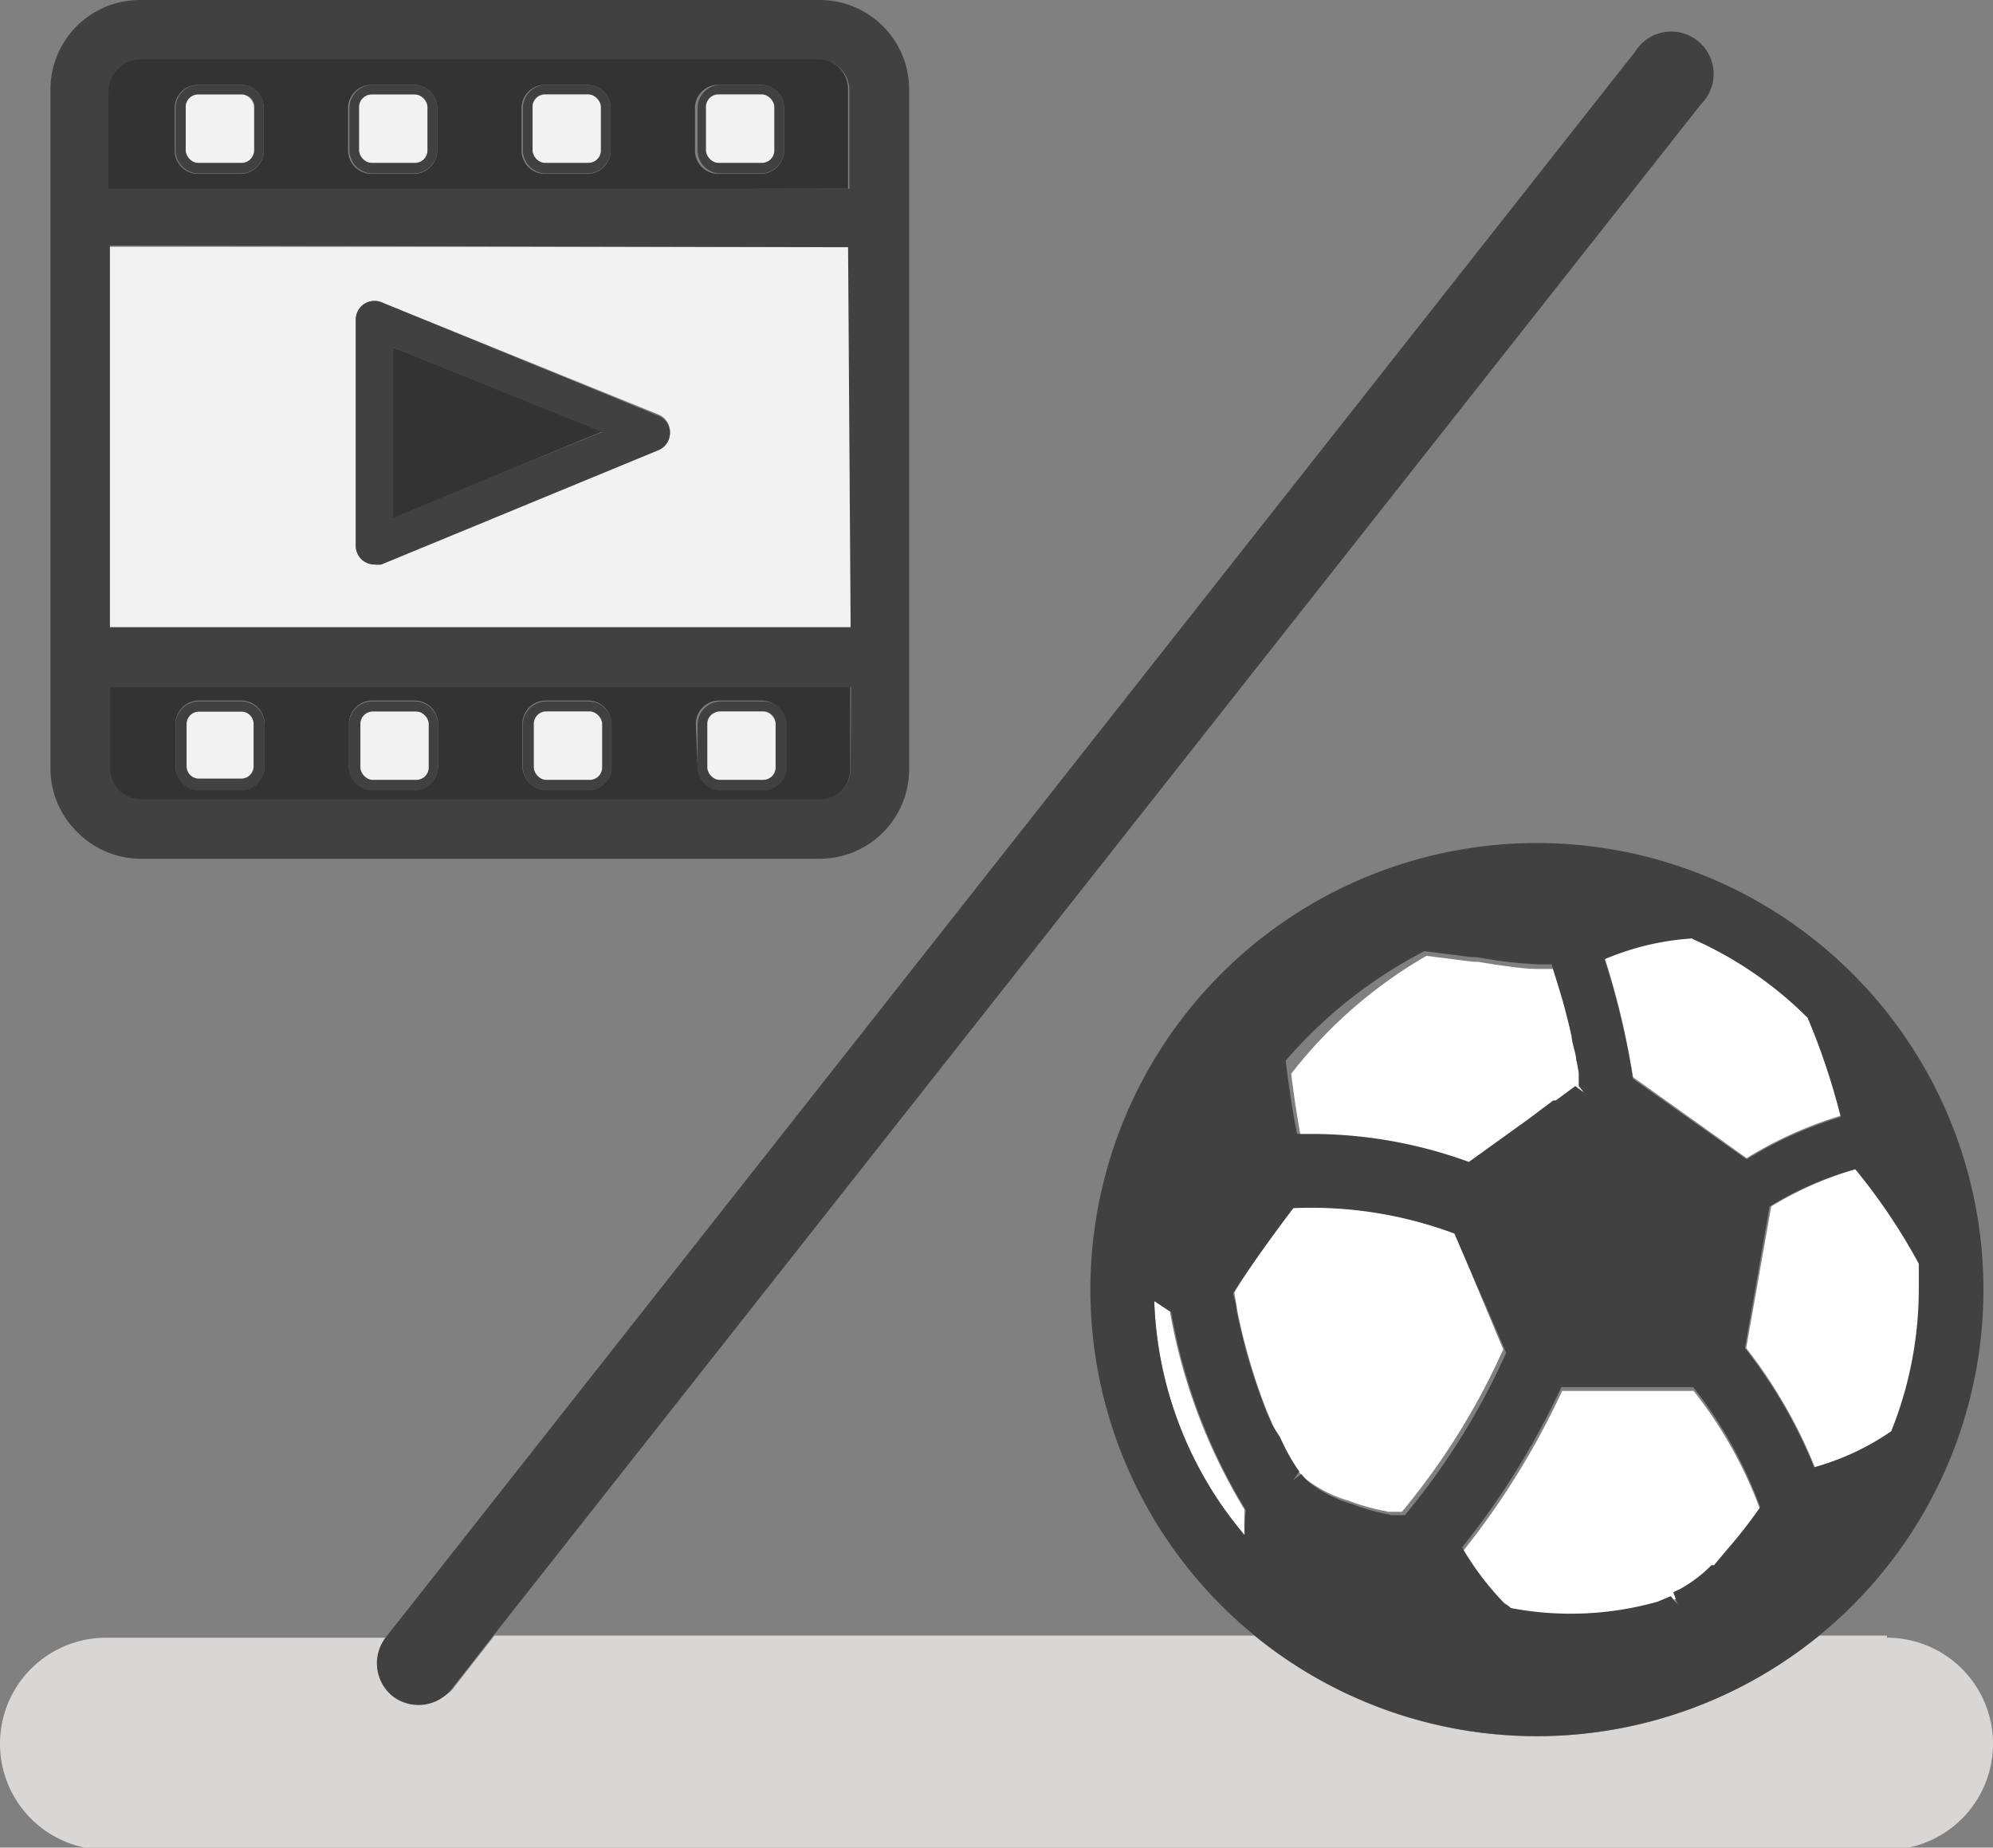
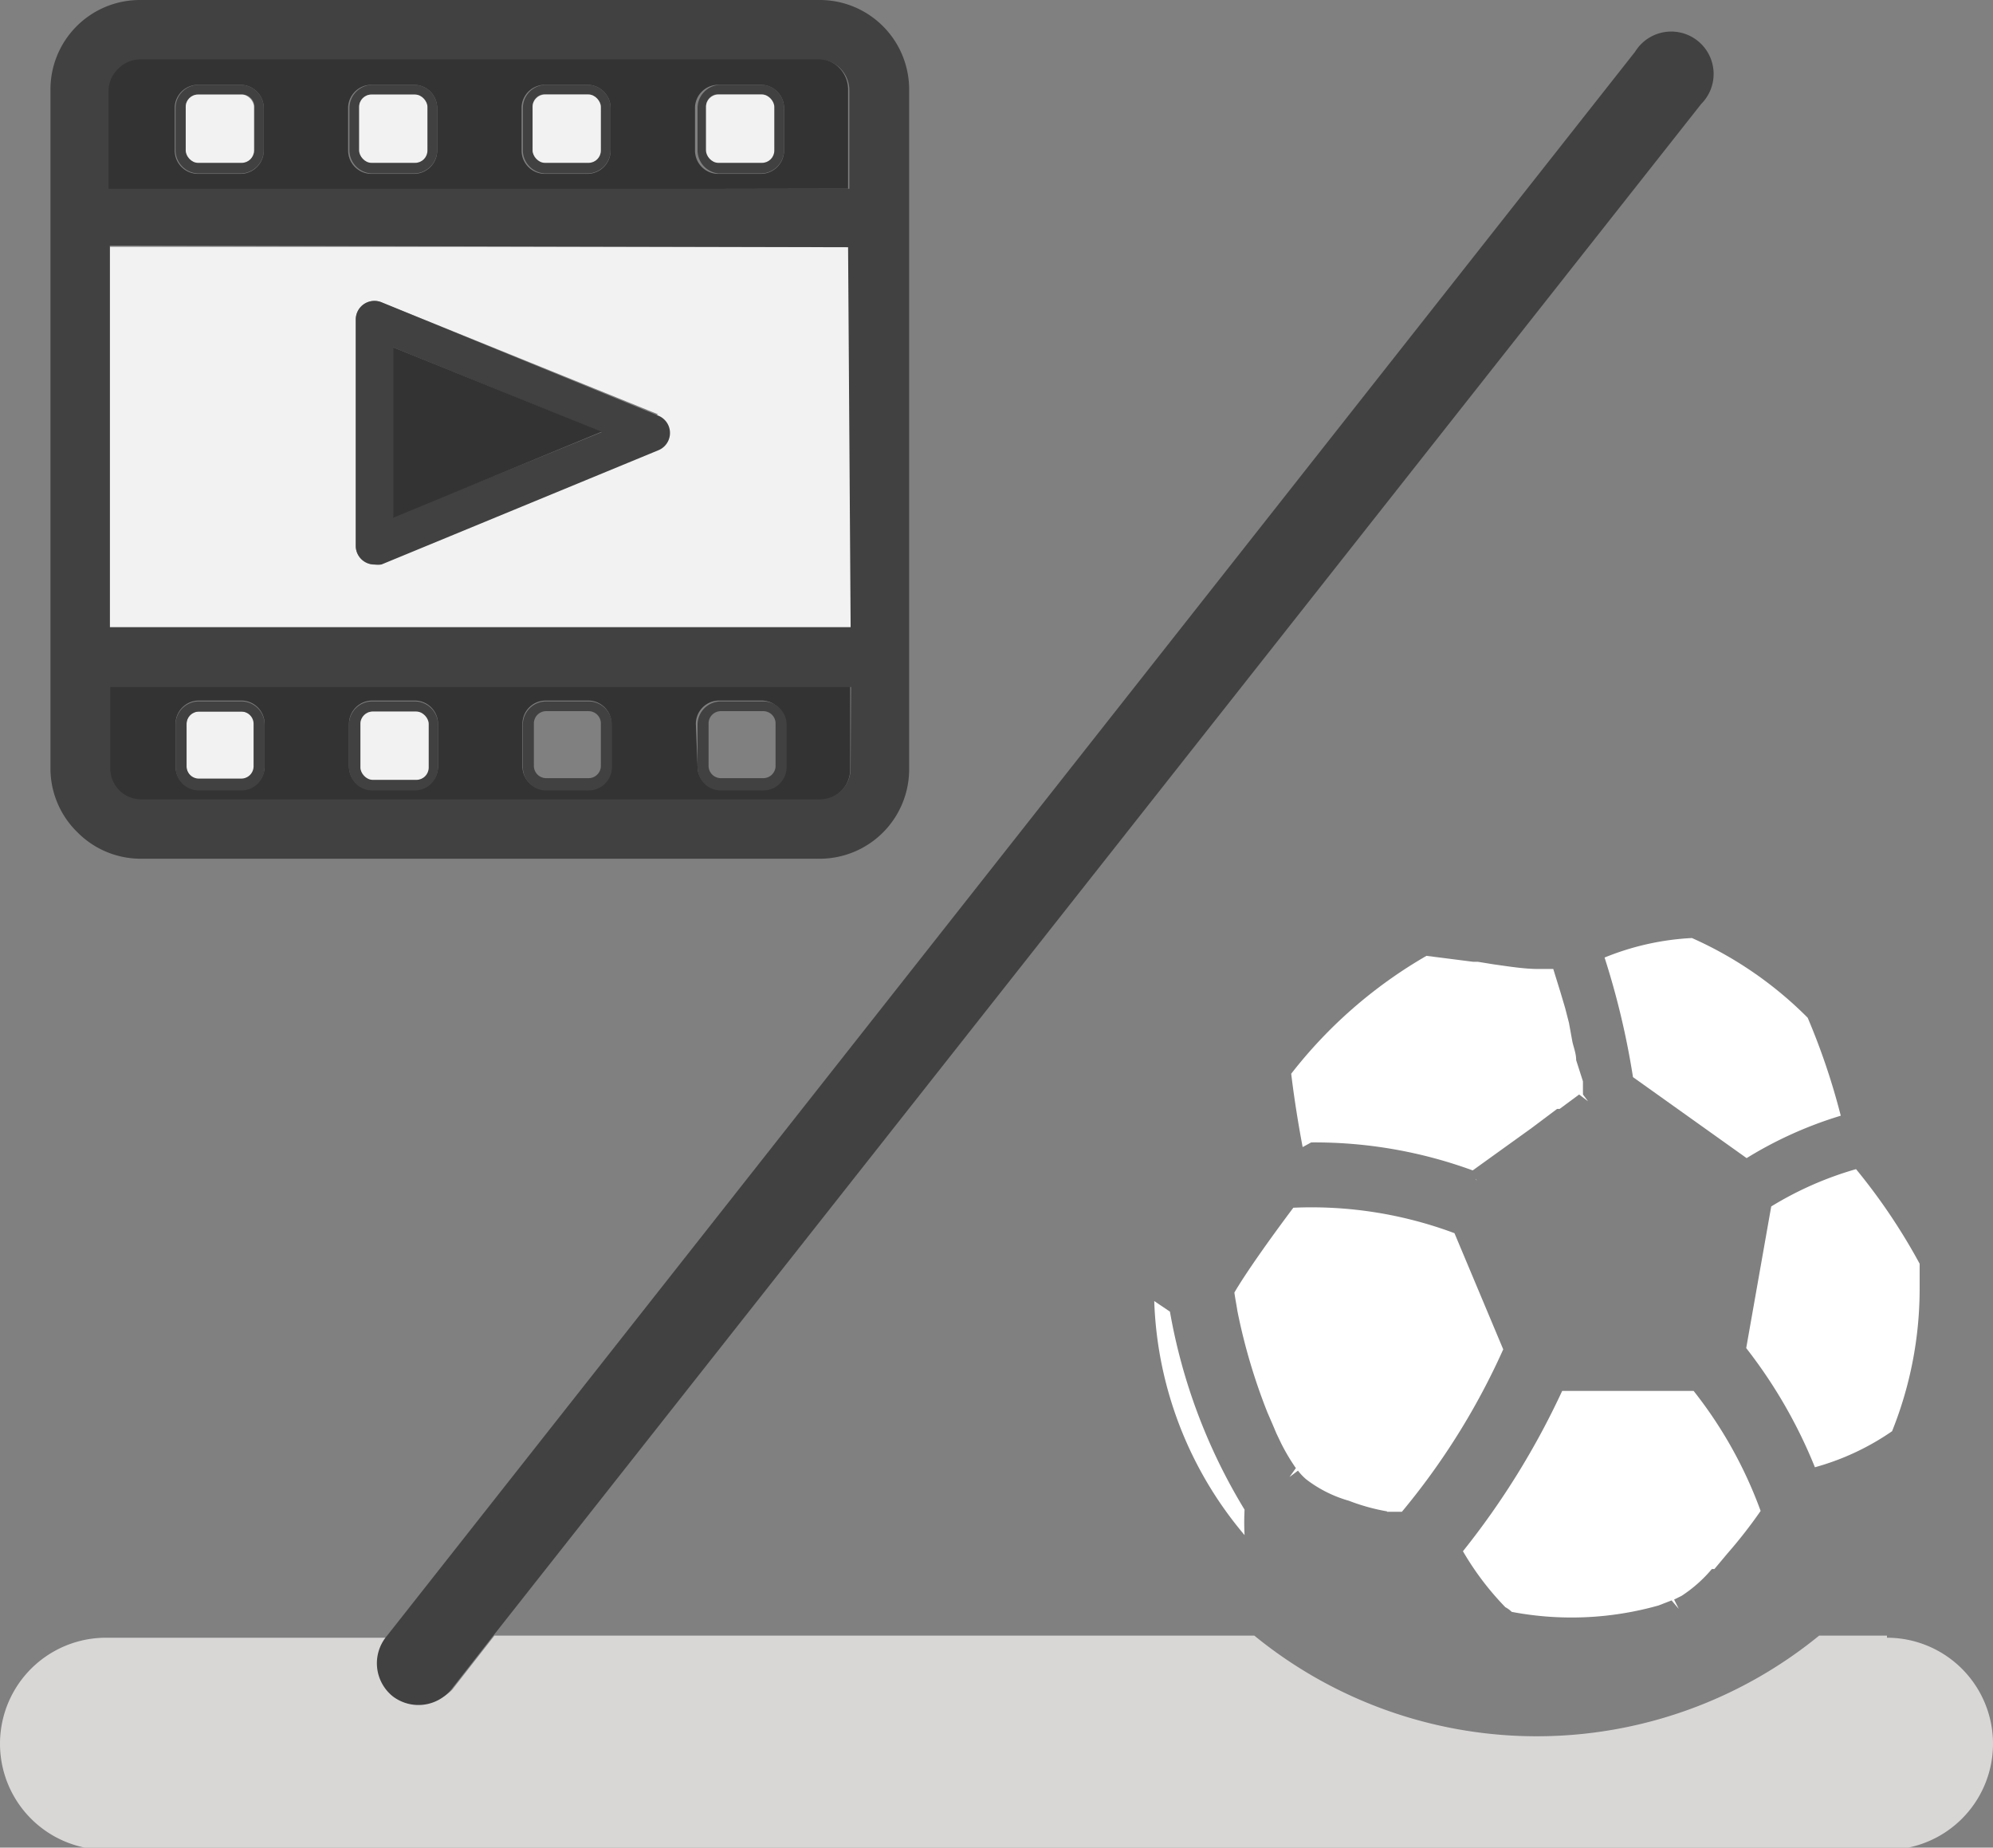
<svg xmlns="http://www.w3.org/2000/svg" viewBox="0 0 47 43.57">
  <rect x="0" y="0" width="47" height="43.57" fill="#808080" stroke="none" />
  <defs>
    <style>.cls-1{fill:#d9d6d6;}.cls-2{fill:#fff;}.cls-3{fill:#414141;}.cls-4{fill:#f2f2f2;}.cls-5{fill:#333;}</style>
  </defs>
  <title>アセット 18</title>
  <g id="レイヤー_2" data-name="レイヤー 2">
    <g id="Layer_1" data-name="Layer 1">
      <path class="cls-1" d="M44.5,38.57H42.9a10.53,10.53,0,0,1-13.32,0H11.66l-1,1.28a1,1,0,0,1-1.56-1.23l0,0H2.5a2.5,2.5,0,0,0,0,5h42a2.5,2.5,0,0,0,0-5Z" />
      <path class="cls-2" d="M27.22,30.68a9,9,0,0,0,2.13,5.52,5.65,5.65,0,0,1,0-.6,13.42,13.42,0,0,1-1.76-4.67Z" />
      <path class="cls-2" d="M29.18,30.91a13.84,13.84,0,0,0,.71,2.4l.13.3.08.19.11.23h0a4.69,4.69,0,0,0,.35.59l-.15.21.2-.15a1.26,1.26,0,0,0,.2.21,3,3,0,0,0,1,.5,4.79,4.79,0,0,0,.9.25l0,.26,0-.25.21,0h.14a16.59,16.59,0,0,0,2.39-3.83L34.3,29.08a9.64,9.64,0,0,0-3.8-.6c-.6.8-1.14,1.57-1.39,2v0C29.13,30.63,29.16,30.77,29.18,30.91Z" />
      <path class="cls-2" d="M40.37,37l.06,0,.31-.37a11.36,11.36,0,0,0,.78-1,10.16,10.16,0,0,0-1.58-2.83H36.84a18.54,18.54,0,0,1-2.34,3.78,6.75,6.75,0,0,0,1,1.32.64.64,0,0,1,.15.11,7.55,7.55,0,0,0,3.46-.15l.31-.12.17.2h0l-.11-.22.18-.09A3.25,3.25,0,0,0,40.37,37Z" />
      <path class="cls-2" d="M41.18,31.79A11.61,11.61,0,0,1,42.8,34.6a6,6,0,0,0,1.82-.85,9,9,0,0,0,.65-3.37c0-.2,0-.39,0-.58a14.06,14.06,0,0,0-1.5-2.23,8.07,8.07,0,0,0-2,.88Z" />
      <path class="cls-2" d="M41.19,27.31a9.4,9.4,0,0,1,2.22-1A16.06,16.06,0,0,0,42.63,24a9,9,0,0,0-2.73-1.88,6.29,6.29,0,0,0-2.06.46,18.69,18.69,0,0,1,.67,2.82Z" />
      <polygon class="cls-2" points="34.83 27.84 34.8 27.8 34.8 27.81 34.83 27.84" />
      <path class="cls-2" d="M30.92,26.94a10.83,10.83,0,0,1,3.81.66l1.39-1,.6-.45.06,0,.46-.34.21.16-.12-.16a.18.18,0,0,0,0,0,.38.38,0,0,0,0-.05l0,0h0c0-.06,0-.14,0-.19v-.07L37.17,25c0-.16-.06-.3-.09-.44L37,24.12v0l-.09-.35-.11-.37v0l-.17-.55h0l-.34,0c-.35,0-.71-.06-1.07-.11l-.37-.06-.11,0-1.1-.14a11,11,0,0,0-3.19,2.78c.08.67.19,1.31.27,1.73Z" />
-       <path class="cls-3" d="M42.9,38.57a10.53,10.53,0,1,0-6.66,2.37A10.54,10.54,0,0,0,42.9,38.57Zm-3.33-.73h0l-.17-.2-.31.13a7.55,7.55,0,0,1-3.46.15.64.64,0,0,0-.15-.11,6.75,6.75,0,0,1-1-1.32,18.54,18.54,0,0,0,2.34-3.78h3.11a10.16,10.16,0,0,1,1.58,2.83,11.36,11.36,0,0,1-.78,1l-.31.37-.06,0a3.25,3.25,0,0,1-.72.55l-.18.09Zm4.18-10.27a14.06,14.06,0,0,1,1.5,2.23c0,.19,0,.39,0,.58a9,9,0,0,1-.65,3.37,6,6,0,0,1-1.82.85,11.61,11.61,0,0,0-1.63-2.81l.58-3.34A8.07,8.07,0,0,1,43.75,27.57Zm-3.84-5.43A9,9,0,0,1,42.63,24a16.06,16.06,0,0,1,.78,2.34,9.4,9.4,0,0,0-2.22,1l-2.68-1.9a18.69,18.69,0,0,0-.67-2.82A6.29,6.29,0,0,1,39.91,22.13Zm-6.31.29,1.1.14.11,0,.37.06c.36.06.72.09,1.07.11l.34,0h0l.17.55v0l.11.37.09.35v0l.11.44c0,.14.06.28.09.44l.07.41v.07c0,.05,0,.13,0,.19h0l0,0a.38.38,0,0,1,0,.05.18.18,0,0,1,0,0l.13.16-.21-.16-.46.34-.06,0-.6.45-1.39,1a10.83,10.83,0,0,0-3.81-.66h-.24c-.09-.42-.19-1.06-.27-1.73A11,11,0,0,1,33.59,22.43Zm1.24,5.41,0,0h0Zm-4.34.65a9.64,9.64,0,0,1,3.8.6l1.22,2.81a16.59,16.59,0,0,1-2.39,3.83H33l-.21,0,0,.25,0-.26a4.79,4.79,0,0,1-.9-.25,3,3,0,0,1-1-.5,1.26,1.26,0,0,1-.2-.21l-.2.15.15-.21a4.69,4.69,0,0,1-.35-.59h0l-.11-.23L30,33.6l-.13-.3a13.84,13.84,0,0,1-.71-2.4c0-.14-.06-.28-.08-.41v0C29.35,30.06,29.89,29.29,30.5,28.49ZM29.35,36.2a9,9,0,0,1-2.13-5.52l.4.26a13.42,13.42,0,0,0,1.76,4.67A5.65,5.65,0,0,0,29.35,36.2Z" />
      <rect class="cls-4" x="4.4" y="16.78" width="1.61" height="1.61" rx="0.29" ry="0.29" />
-       <path class="cls-4" d="M2.59,14.82l17.47,0v-9l-17.47,0Zm5.8-7.28A.44.44,0,0,1,9,7.13l6.52,2.64a.44.44,0,0,1,0,.82L9,13.28a.44.44,0,0,1-.61-.41Z" />
+       <path class="cls-4" d="M2.59,14.82l17.47,0v-9l-17.47,0Zm5.8-7.28A.44.44,0,0,1,9,7.13l6.52,2.64L9,13.28a.44.44,0,0,1-.61-.41Z" />
      <path class="cls-5" d="M2.59,18.14a.73.73,0,0,0,.73.73l16,0a.73.73,0,0,0,.73-.74V16.18l-17.47,0Zm13.82-1.07a.55.55,0,0,1,.55-.55h1a.55.55,0,0,1,.55.55v1a.55.55,0,0,1-.55.55H17a.55.55,0,0,1-.55-.55Zm-4.09,0a.55.55,0,0,1,.55-.55h1a.55.55,0,0,1,.55.55v1a.55.55,0,0,1-.55.55h-1a.55.55,0,0,1-.55-.55Zm-4.09,0a.55.55,0,0,1,.55-.55h1a.55.55,0,0,1,.55.55v1a.55.55,0,0,1-.55.55h-1a.55.55,0,0,1-.55-.55Zm-4.09,0a.55.55,0,0,1,.55-.55h1a.55.55,0,0,1,.55.55v1a.55.55,0,0,1-.55.55h-1a.55.55,0,0,1-.55-.55Z" />
      <path class="cls-5" d="M20,4.45V2.11a.73.73,0,0,0-.73-.73l-16,0a.73.73,0,0,0-.73.74V4.48ZM16.39,2.52A.55.55,0,0,1,16.94,2h1a.55.55,0,0,1,.55.55v1a.55.55,0,0,1-.55.55h-1a.55.55,0,0,1-.55-.55Zm-4.09,0A.55.55,0,0,1,12.85,2h1a.55.55,0,0,1,.55.55v1a.55.55,0,0,1-.55.55h-1a.55.55,0,0,1-.55-.55Zm-4.09,0A.55.55,0,0,1,8.76,2h1a.55.55,0,0,1,.55.55v1a.55.55,0,0,1-.55.55h-1a.55.55,0,0,1-.55-.55Zm-4.09,0A.55.55,0,0,1,4.67,2h1a.55.55,0,0,1,.55.55v1a.55.55,0,0,1-.55.55h-1a.55.55,0,0,1-.55-.55Z" />
      <path class="cls-3" d="M4.67,4.09h1a.55.55,0,0,0,.55-.55v-1A.55.55,0,0,0,5.69,2h-1a.55.55,0,0,0-.55.55v1A.55.55,0,0,0,4.67,4.09ZM4.38,2.52a.29.29,0,0,1,.29-.29h1A.29.29,0,0,1,6,2.52v1a.29.29,0,0,1-.29.29h-1a.29.29,0,0,1-.29-.29Z" />
      <rect class="cls-4" x="4.38" y="2.23" width="1.61" height="1.61" rx="0.29" ry="0.29" />
      <path class="cls-3" d="M8.76,4.09h1a.55.55,0,0,0,.55-.55v-1A.55.55,0,0,0,9.79,2h-1a.55.55,0,0,0-.55.55v1A.55.55,0,0,0,8.76,4.09ZM8.47,2.52a.29.29,0,0,1,.29-.29h1a.29.29,0,0,1,.29.29v1a.29.29,0,0,1-.29.29h-1a.29.29,0,0,1-.29-.29Z" />
      <rect class="cls-4" x="8.47" y="2.23" width="1.61" height="1.61" rx="0.29" ry="0.29" />
      <path class="cls-3" d="M12.85,4.09h1a.55.55,0,0,0,.55-.55v-1A.55.55,0,0,0,13.88,2h-1a.55.55,0,0,0-.55.55v1A.55.55,0,0,0,12.85,4.09Zm-.29-1.58a.29.29,0,0,1,.29-.29h1a.29.29,0,0,1,.29.29v1a.29.29,0,0,1-.29.29h-1a.29.29,0,0,1-.29-.29Z" />
      <rect class="cls-4" x="12.56" y="2.23" width="1.61" height="1.61" rx="0.29" ry="0.29" />
      <path class="cls-3" d="M16.94,4.09h1a.55.55,0,0,0,.55-.55v-1A.55.55,0,0,0,18,2h-1a.55.55,0,0,0-.55.55v1A.55.55,0,0,0,16.94,4.09Zm-.29-1.58a.29.29,0,0,1,.29-.29h1a.29.29,0,0,1,.29.29v1a.29.29,0,0,1-.29.29h-1a.29.29,0,0,1-.29-.29Z" />
      <rect class="cls-4" x="16.65" y="2.23" width="1.61" height="1.61" rx="0.29" ry="0.29" />
      <path class="cls-3" d="M4.69,18.64h1a.55.55,0,0,0,.55-.55v-1a.55.55,0,0,0-.55-.55h-1a.55.55,0,0,0-.55.55v1A.55.55,0,0,0,4.69,18.64ZM4.4,17.07a.29.29,0,0,1,.29-.29h1a.29.29,0,0,1,.29.29v1a.29.29,0,0,1-.29.29h-1a.29.29,0,0,1-.29-.29Z" />
      <path class="cls-3" d="M8.78,18.64h1a.55.55,0,0,0,.55-.55v-1a.55.55,0,0,0-.55-.55h-1a.55.55,0,0,0-.55.55v1A.55.55,0,0,0,8.78,18.64ZM8.5,17.07a.29.29,0,0,1,.29-.29h1a.29.29,0,0,1,.29.29v1a.29.29,0,0,1-.29.29h-1a.29.29,0,0,1-.29-.29Z" />
      <rect class="cls-4" x="8.5" y="16.78" width="1.61" height="1.61" rx="0.29" ry="0.29" />
      <path class="cls-3" d="M12.88,18.64h1a.55.55,0,0,0,.55-.55v-1a.55.55,0,0,0-.55-.55h-1a.55.55,0,0,0-.55.55v1A.55.55,0,0,0,12.88,18.64Zm-.29-1.58a.29.29,0,0,1,.29-.29h1a.29.29,0,0,1,.29.29v1a.29.29,0,0,1-.29.29h-1a.29.29,0,0,1-.29-.29Z" />
-       <rect class="cls-4" x="12.59" y="16.78" width="1.61" height="1.61" rx="0.29" ry="0.29" />
      <path class="cls-3" d="M17,18.64h1a.55.55,0,0,0,.55-.55v-1a.55.55,0,0,0-.55-.55H17a.55.55,0,0,0-.55.55v1A.55.55,0,0,0,17,18.64Zm-.29-1.58a.29.29,0,0,1,.29-.29h1a.29.29,0,0,1,.29.29v1a.29.29,0,0,1-.29.29H17a.29.29,0,0,1-.29-.29Z" />
-       <rect class="cls-4" x="16.68" y="16.78" width="1.61" height="1.61" rx="0.29" ry="0.29" />
      <path class="cls-3" d="M8.83,13.31a.44.44,0,0,0,.17,0l6.52-2.69a.44.44,0,0,0,0-.82L9,7.13a.44.44,0,0,0-.61.41v5.33a.44.44,0,0,0,.44.44Zm.44-5.12,4.92,2-4.92,2Z" />
      <polygon class="cls-5" points="9.27 8.19 9.27 12.21 14.19 10.18 9.27 8.19" />
      <path class="cls-3" d="M9.26,40a1,1,0,0,0,1.39-.17l1-1.28L40.12,2.45a1,1,0,1,0-1.56-1.23L9.13,38.57l0,0A1,1,0,0,0,9.26,40Z" />
      <path class="cls-3" d="M1.83,19.63a2.1,2.1,0,0,0,1.5.62l16,0a2.11,2.11,0,0,0,2.11-2.12l0-16A2.11,2.11,0,0,0,19.3,0L3.3,0A2.11,2.11,0,0,0,1.19,2.14l0,16A2.1,2.1,0,0,0,1.83,19.63Zm18.23-1.52a.73.73,0,0,1-.73.74l-16,0a.73.73,0,0,1-.73-.73V16.2l17.47,0Zm0-3.32-17.47,0v-9L20,5.83ZM2.79,1.62A.73.73,0,0,1,3.3,1.4l16,0a.73.73,0,0,1,.73.73V4.45l-17.47,0V2.14A.73.73,0,0,1,2.79,1.62Z" />
    </g>
  </g>
</svg>